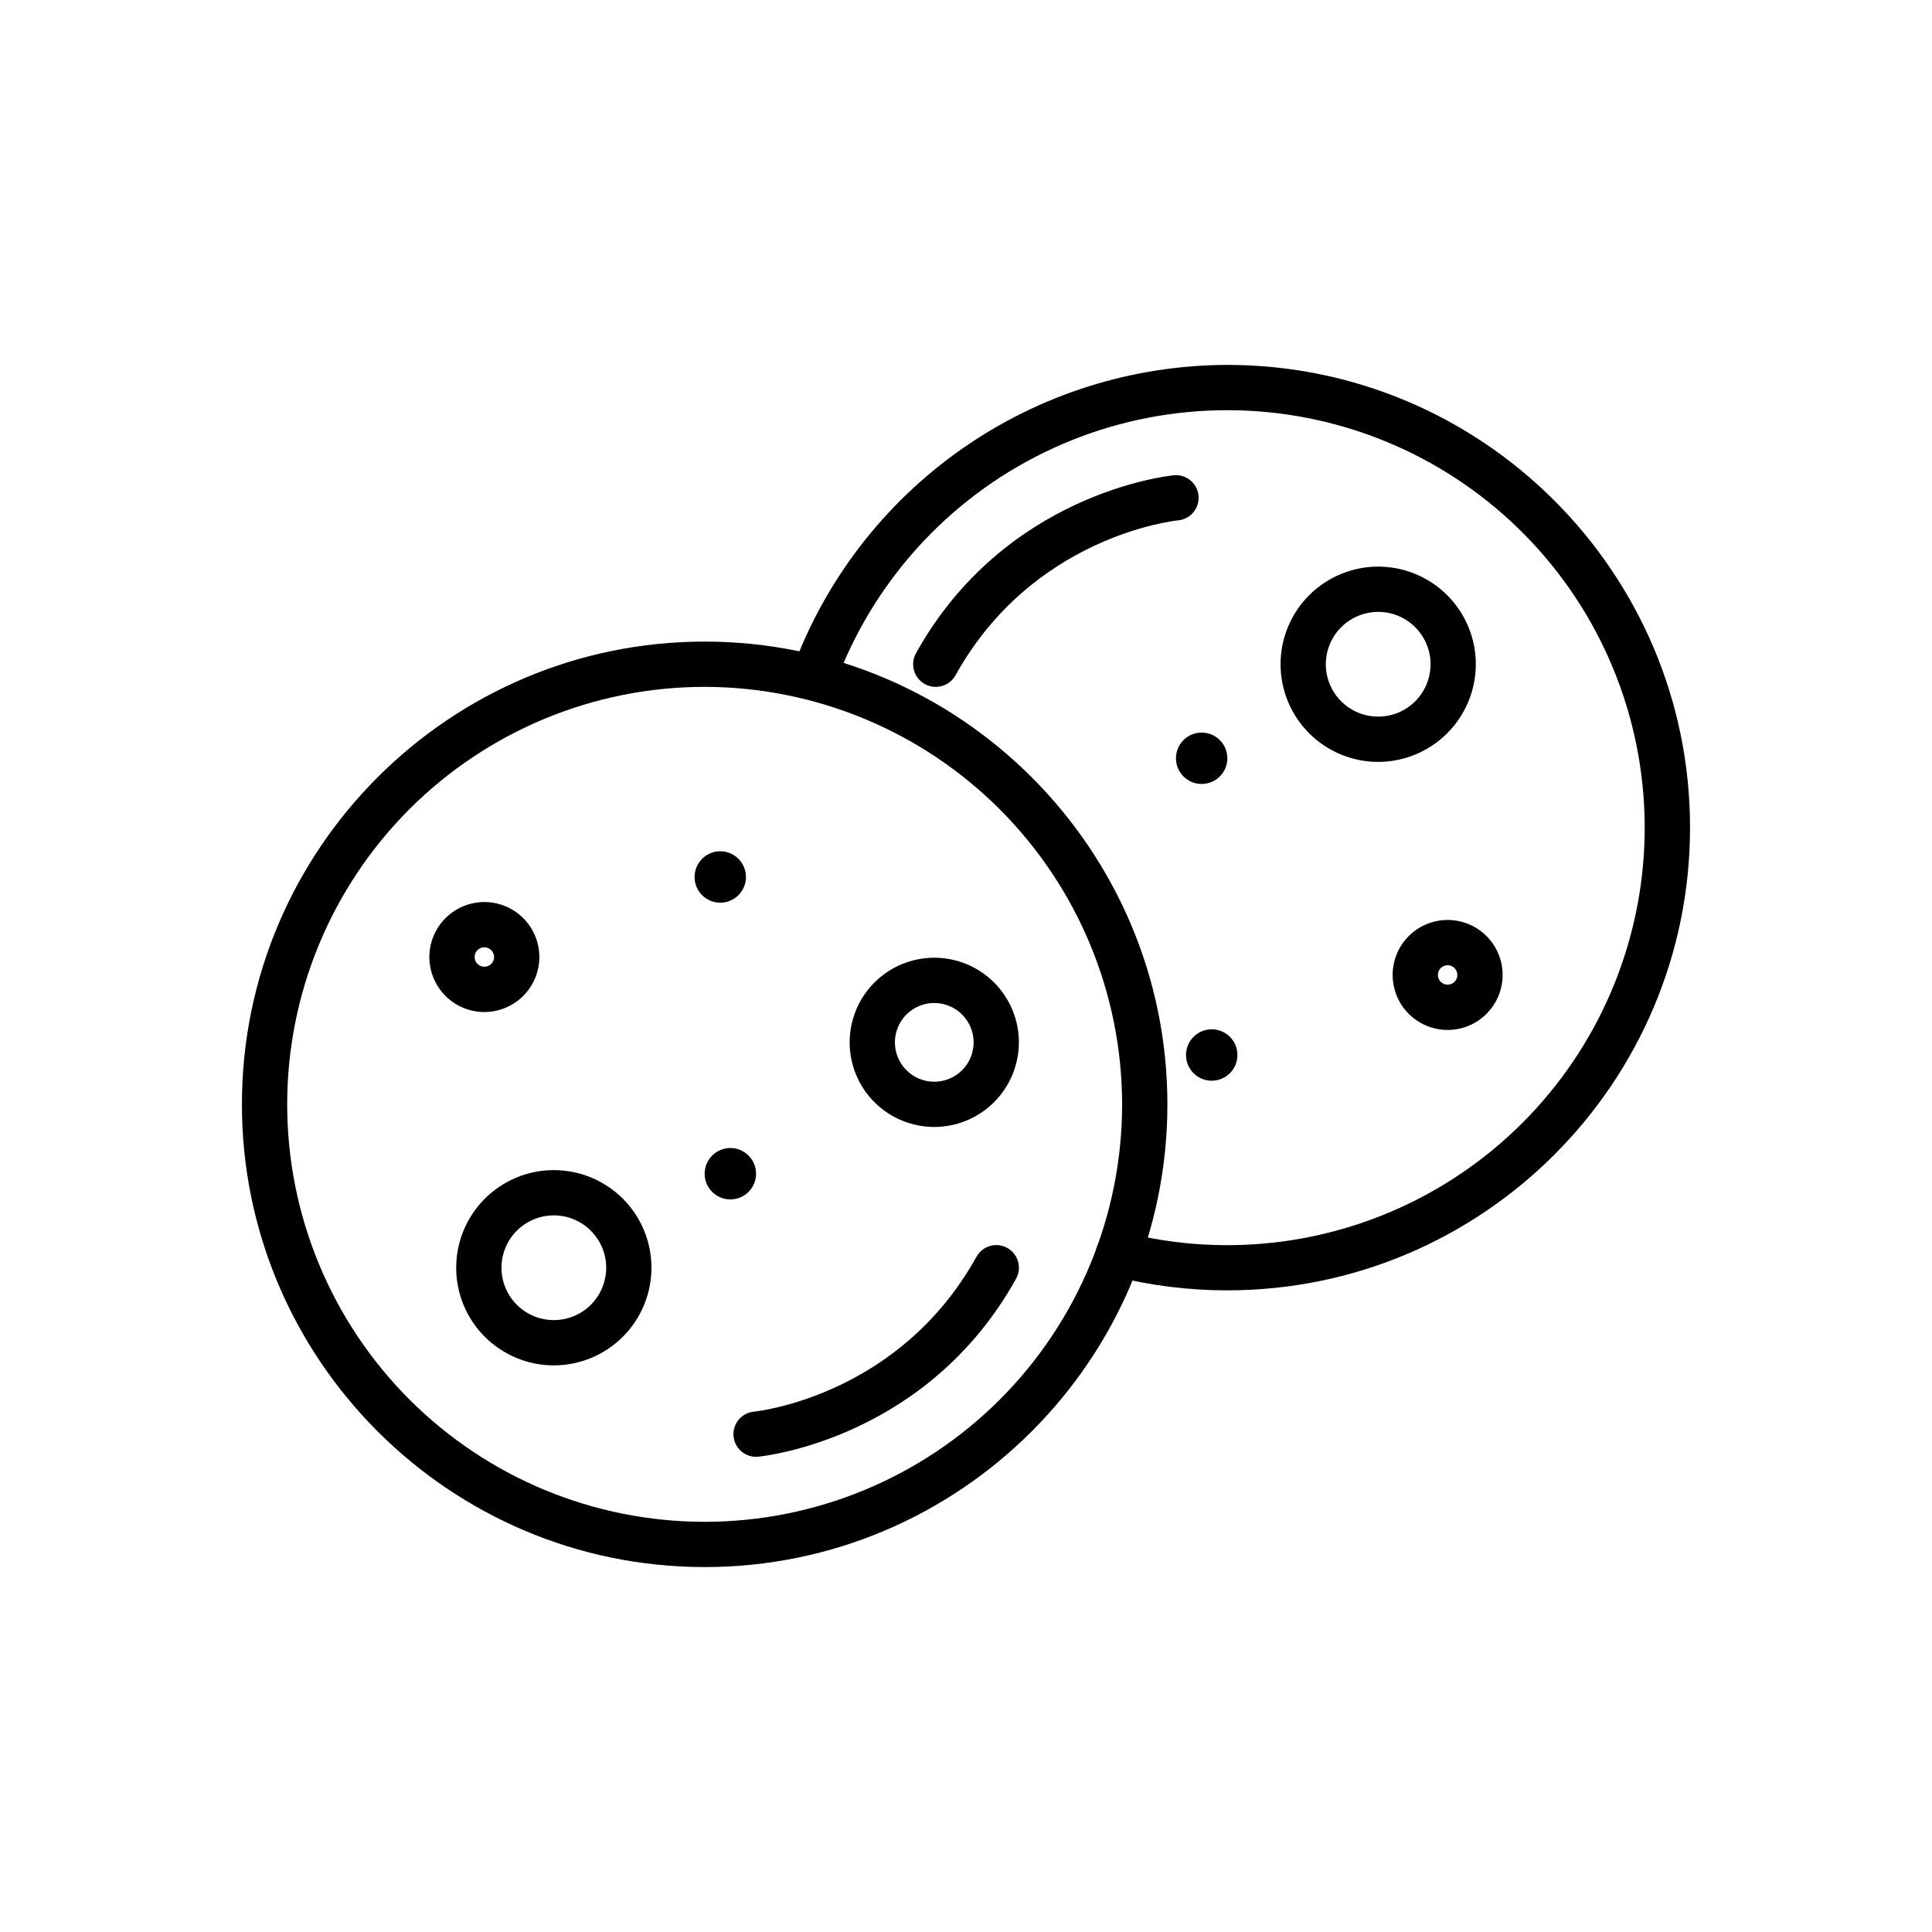
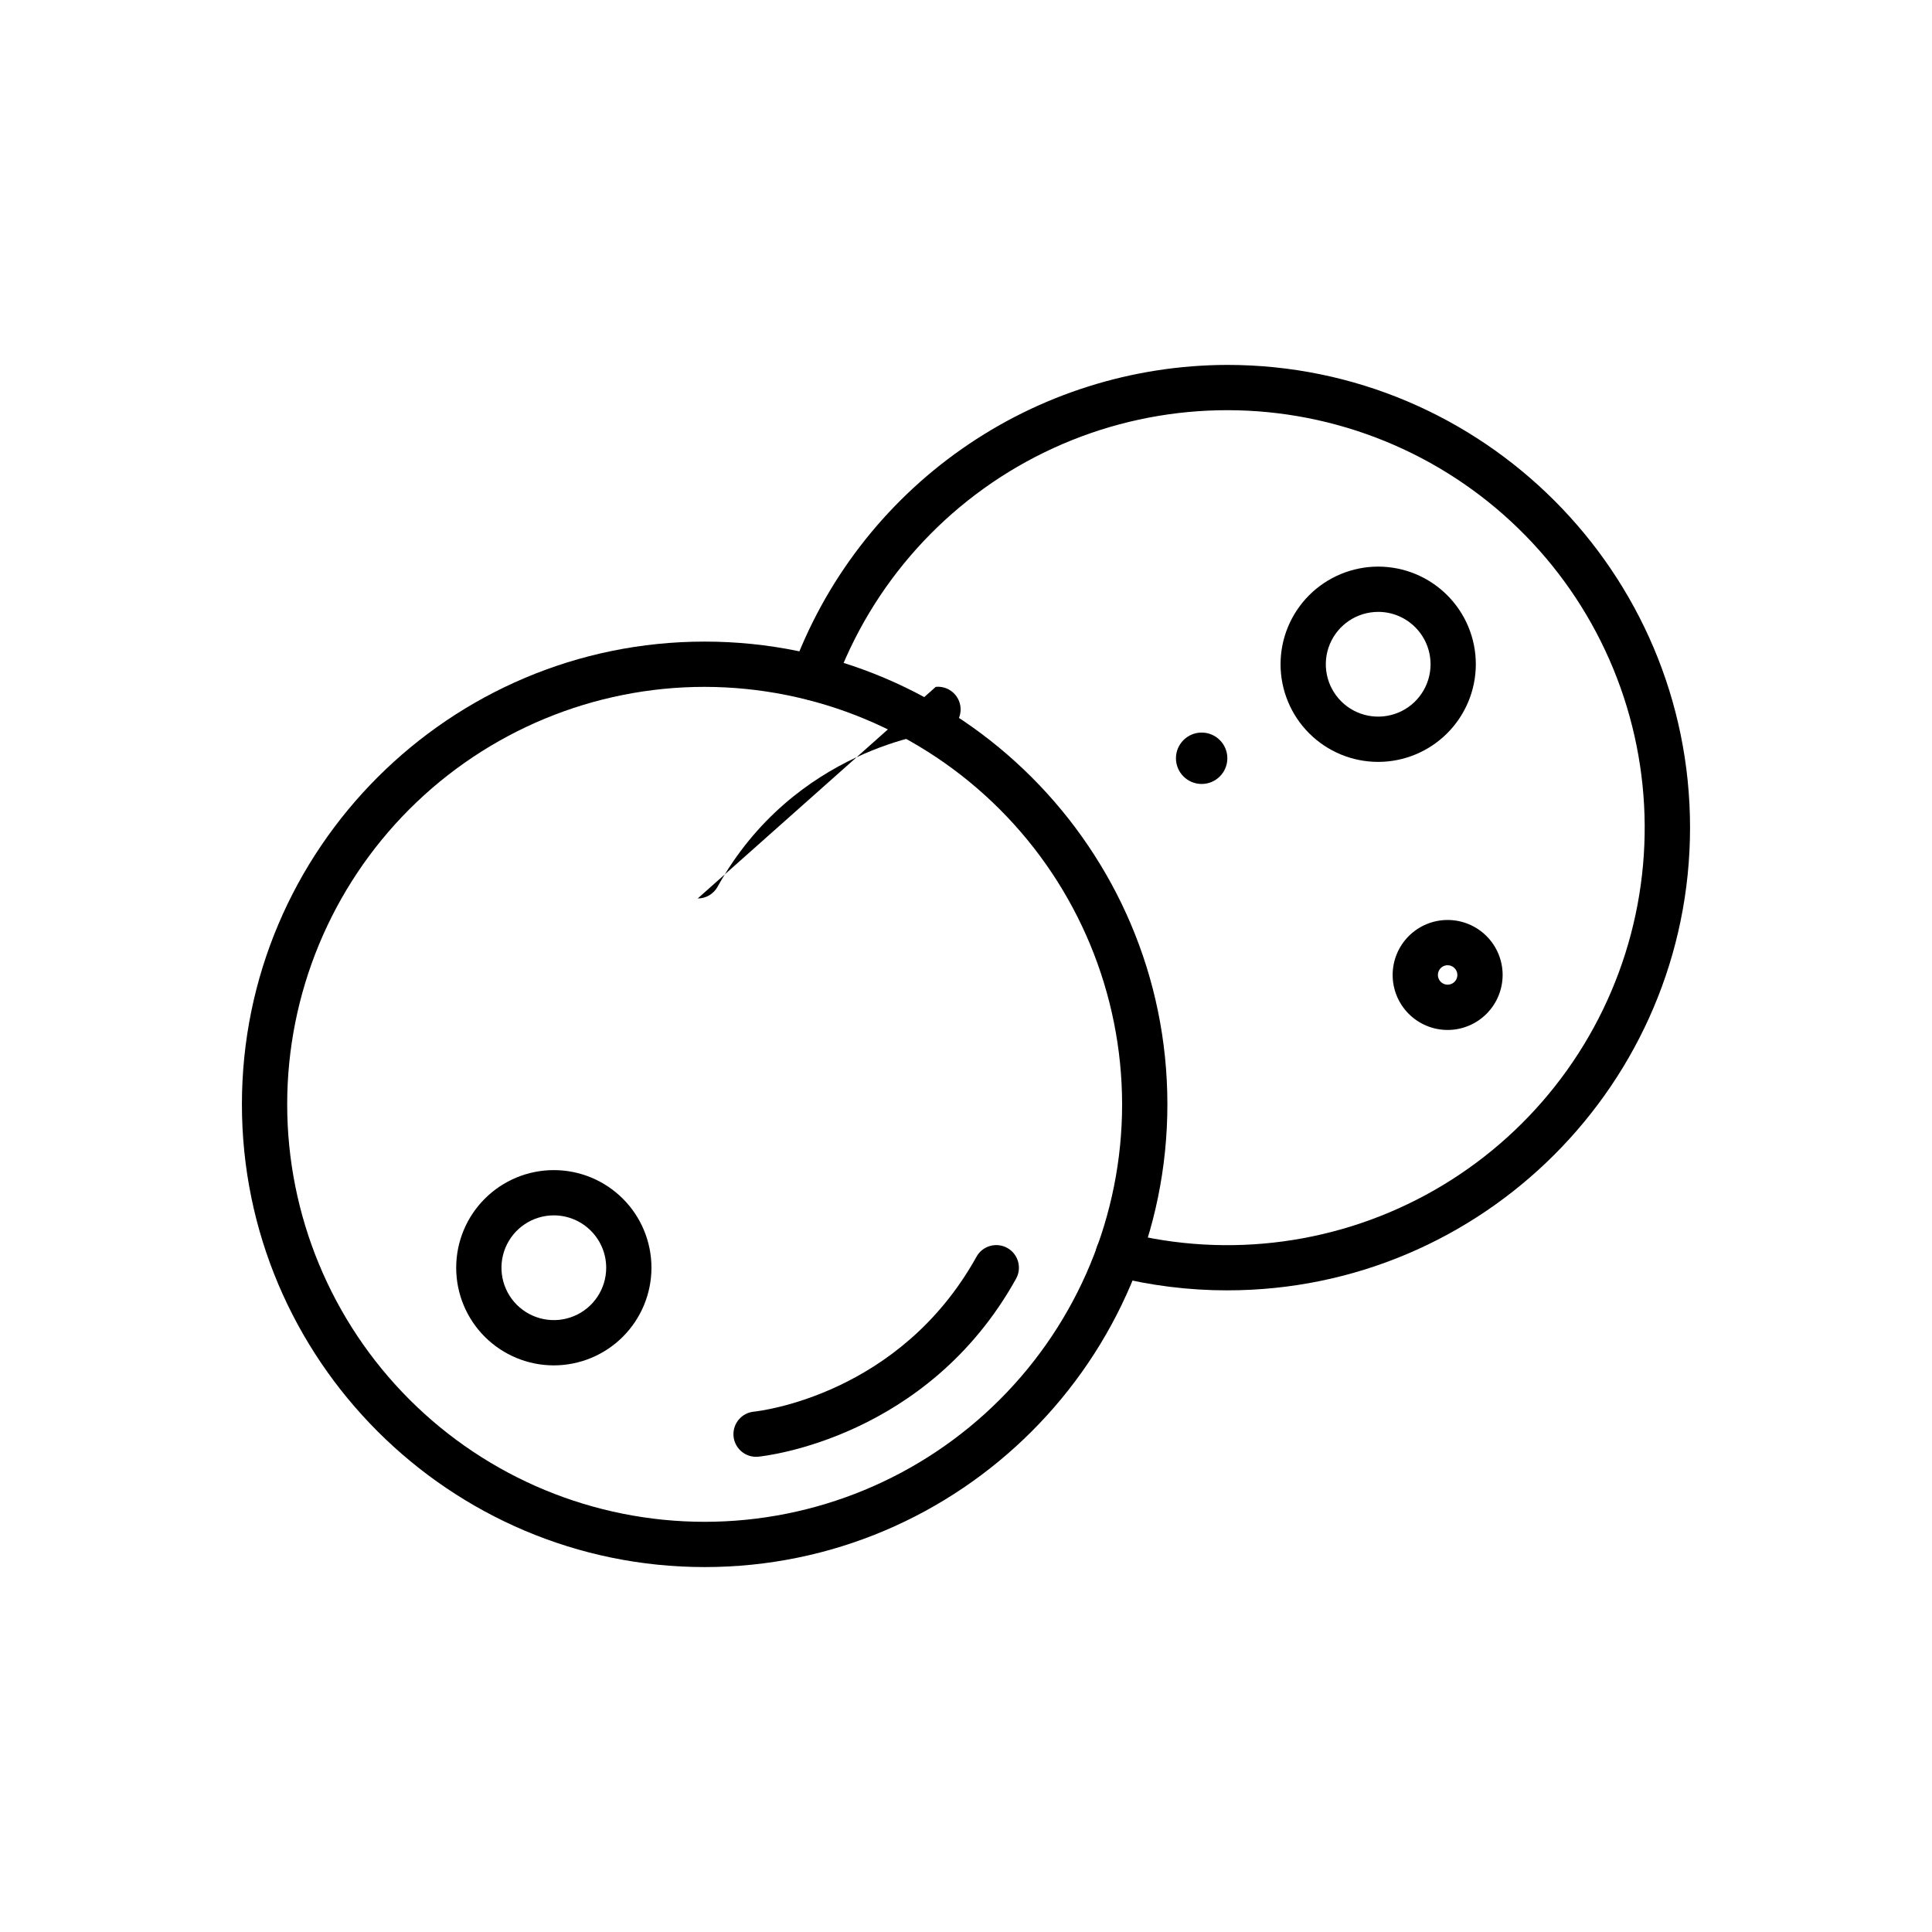
<svg xmlns="http://www.w3.org/2000/svg" fill="#000000" width="800px" height="800px" version="1.1" viewBox="144 144 512 512">
  <g>
    <path d="m330.74 559.29c-67.617 0-122.63-55.008-122.63-122.63 0-67.621 55.008-122.63 122.63-122.63 67.621 0 122.63 55.008 122.63 122.63 0 67.617-55.008 122.63-122.63 122.63zm0-233.26v-0.004c-29.34 0-57.48 11.656-78.23 32.406-20.746 20.746-32.402 48.887-32.402 78.227 0 29.344 11.656 57.484 32.402 78.23 20.75 20.75 48.891 32.406 78.23 32.406 29.344 0 57.484-11.656 78.23-32.406 20.75-20.75 32.402-48.887 32.402-78.23-0.031-29.332-11.699-57.453-32.438-78.191-20.742-20.742-48.863-32.406-78.195-32.441z" />
    <path d="m290.77 505.84c-6.859 0-13.441-2.727-18.293-7.578-4.856-4.852-7.582-11.434-7.582-18.297 0-6.863 2.727-13.445 7.582-18.297 4.852-4.852 11.434-7.578 18.293-7.578 6.863 0 13.445 2.727 18.297 7.578 4.856 4.852 7.578 11.434 7.578 18.297-0.008 6.859-2.734 13.438-7.586 18.289-4.852 4.852-11.426 7.578-18.289 7.586zm0-39.754c-5.613 0-10.672 3.383-12.82 8.566-2.148 5.188-0.961 11.156 3.008 15.125s9.938 5.156 15.125 3.008c5.188-2.148 8.566-7.207 8.566-12.82-0.008-7.66-6.215-13.871-13.879-13.879z" />
-     <path d="m391.59 442.66c-5.945 0-11.652-2.363-15.855-6.57-4.207-4.203-6.57-9.91-6.57-15.855 0-5.949 2.363-11.652 6.57-15.859 4.203-4.207 9.91-6.57 15.855-6.57 5.949 0 11.652 2.363 15.859 6.57 4.203 4.207 6.566 9.91 6.566 15.859-0.004 5.945-2.371 11.645-6.574 15.848s-9.906 6.57-15.852 6.578zm0-32.855c-4.219 0-8.02 2.539-9.633 6.438-1.617 3.894-0.723 8.383 2.258 11.363 2.984 2.984 7.469 3.875 11.367 2.262 3.898-1.613 6.438-5.418 6.438-9.633-0.008-5.758-4.672-10.422-10.43-10.43z" />
-     <path d="m272.36 412.2c-3.867 0-7.574-1.535-10.305-4.269-2.734-2.734-4.269-6.441-4.269-10.305 0-3.867 1.535-7.574 4.269-10.305 2.731-2.734 6.438-4.269 10.305-4.269 3.863 0 7.57 1.535 10.305 4.269 2.734 2.731 4.269 6.438 4.269 10.305-0.004 3.863-1.543 7.566-4.273 10.301-2.734 2.731-6.438 4.266-10.301 4.273zm0-17.156c-1.043 0-1.984 0.625-2.383 1.59-0.398 0.961-0.176 2.07 0.559 2.809 0.738 0.738 1.848 0.957 2.809 0.559 0.965-0.398 1.594-1.34 1.594-2.383-0.004-1.422-1.156-2.57-2.578-2.574z" />
-     <path d="m344.36 455.05c0 3.762-3.047 6.809-6.809 6.809s-6.812-3.047-6.812-6.809 3.051-6.812 6.812-6.812 6.809 3.051 6.809 6.812" />
-     <path d="m341.69 376.41c0 3.762-3.047 6.809-6.809 6.809-3.762 0-6.812-3.047-6.812-6.809s3.051-6.812 6.812-6.812c3.762 0 6.809 3.051 6.809 6.812" />
    <path d="m344.36 530.07c-3.195-0.004-5.824-2.512-5.984-5.703-0.156-3.188 2.211-5.945 5.391-6.262 1.633-0.168 38.668-4.441 59.012-41.055v-0.004c1.609-2.894 5.262-3.938 8.16-2.328 2.894 1.609 3.938 5.262 2.328 8.156-23.496 42.281-66.492 46.984-68.312 47.164-0.199 0.02-0.398 0.031-0.594 0.031z" />
    <path d="m469.26 485.96c-10.219 0.004-20.398-1.266-30.301-3.777-1.559-0.379-2.898-1.363-3.723-2.738-0.828-1.371-1.07-3.019-0.676-4.57 0.395-1.555 1.395-2.883 2.777-3.695 1.383-0.809 3.031-1.035 4.582-0.621 27.828 7.086 57.32 3.078 82.246-11.184 24.926-14.258 43.332-37.652 51.324-65.234 7.992-27.582 4.949-57.191-8.484-82.57-13.438-25.375-36.215-44.535-63.523-53.43-27.305-8.891-56.996-6.82-82.801 5.781-25.805 12.598-45.699 34.738-55.48 61.738-1.129 3.113-4.57 4.723-7.684 3.594-3.113-1.129-4.727-4.566-3.598-7.684 8.629-23.668 24.32-44.117 44.945-58.578 20.629-14.465 45.199-22.242 70.395-22.289 67.617 0 122.62 55.008 122.62 122.62 0 67.621-55.004 122.63-122.62 122.63z" />
    <path d="m509.23 345.91c-6.859 0-13.441-2.727-18.293-7.578-4.856-4.856-7.578-11.438-7.578-18.297 0-6.863 2.727-13.445 7.578-18.297 4.852-4.852 11.434-7.578 18.293-7.582 6.863 0 13.445 2.727 18.297 7.578 4.856 4.852 7.582 11.434 7.582 18.297-0.004 6.859-2.734 13.438-7.586 18.289-4.852 4.856-11.43 7.582-18.293 7.59zm0-39.754c-5.613 0-10.672 3.383-12.82 8.57s-0.957 11.156 3.012 15.125c3.973 3.969 9.941 5.152 15.129 3.004 5.184-2.148 8.566-7.211 8.562-12.824-0.008-7.664-6.219-13.875-13.883-13.879z" />
    <path d="m527.64 416.95c-3.867 0-7.574-1.535-10.309-4.269-2.731-2.731-4.266-6.438-4.266-10.305 0-3.863 1.535-7.57 4.266-10.305 2.734-2.734 6.441-4.269 10.309-4.269 3.863 0 7.57 1.535 10.305 4.269 2.734 2.734 4.269 6.441 4.269 10.305-0.008 3.863-1.543 7.566-4.277 10.301-2.731 2.731-6.434 4.269-10.297 4.273zm0-17.156c-1.043 0-1.984 0.629-2.383 1.59-0.398 0.965-0.18 2.074 0.559 2.809 0.738 0.738 1.848 0.957 2.809 0.559 0.965-0.398 1.59-1.336 1.59-2.379 0-1.422-1.152-2.574-2.574-2.578z" />
    <path d="m469.26 344.95c0 3.762-3.047 6.809-6.809 6.809s-6.812-3.047-6.812-6.809c0-3.762 3.051-6.812 6.812-6.812s6.809 3.051 6.809 6.812" />
-     <path d="m471.93 423.59c0 3.762-3.047 6.812-6.809 6.812-3.762 0-6.812-3.051-6.812-6.812 0-3.762 3.051-6.812 6.812-6.812 3.762 0 6.809 3.051 6.809 6.812" />
-     <path d="m391.98 326.03c-2.125 0-4.09-1.125-5.168-2.957-1.078-1.832-1.105-4.098-0.07-5.953 23.496-42.281 66.492-46.98 68.312-47.16l-0.004-0.004c3.297-0.328 6.238 2.078 6.566 5.375 0.332 3.297-2.074 6.234-5.371 6.562-1.57 0.164-38.656 4.406-59.02 41.055v0.004c-1.059 1.902-3.07 3.082-5.246 3.078z" />
+     <path d="m391.98 326.03l-0.004-0.004c3.297-0.328 6.238 2.078 6.566 5.375 0.332 3.297-2.074 6.234-5.371 6.562-1.57 0.164-38.656 4.406-59.02 41.055v0.004c-1.059 1.902-3.07 3.082-5.246 3.078z" />
  </g>
</svg>